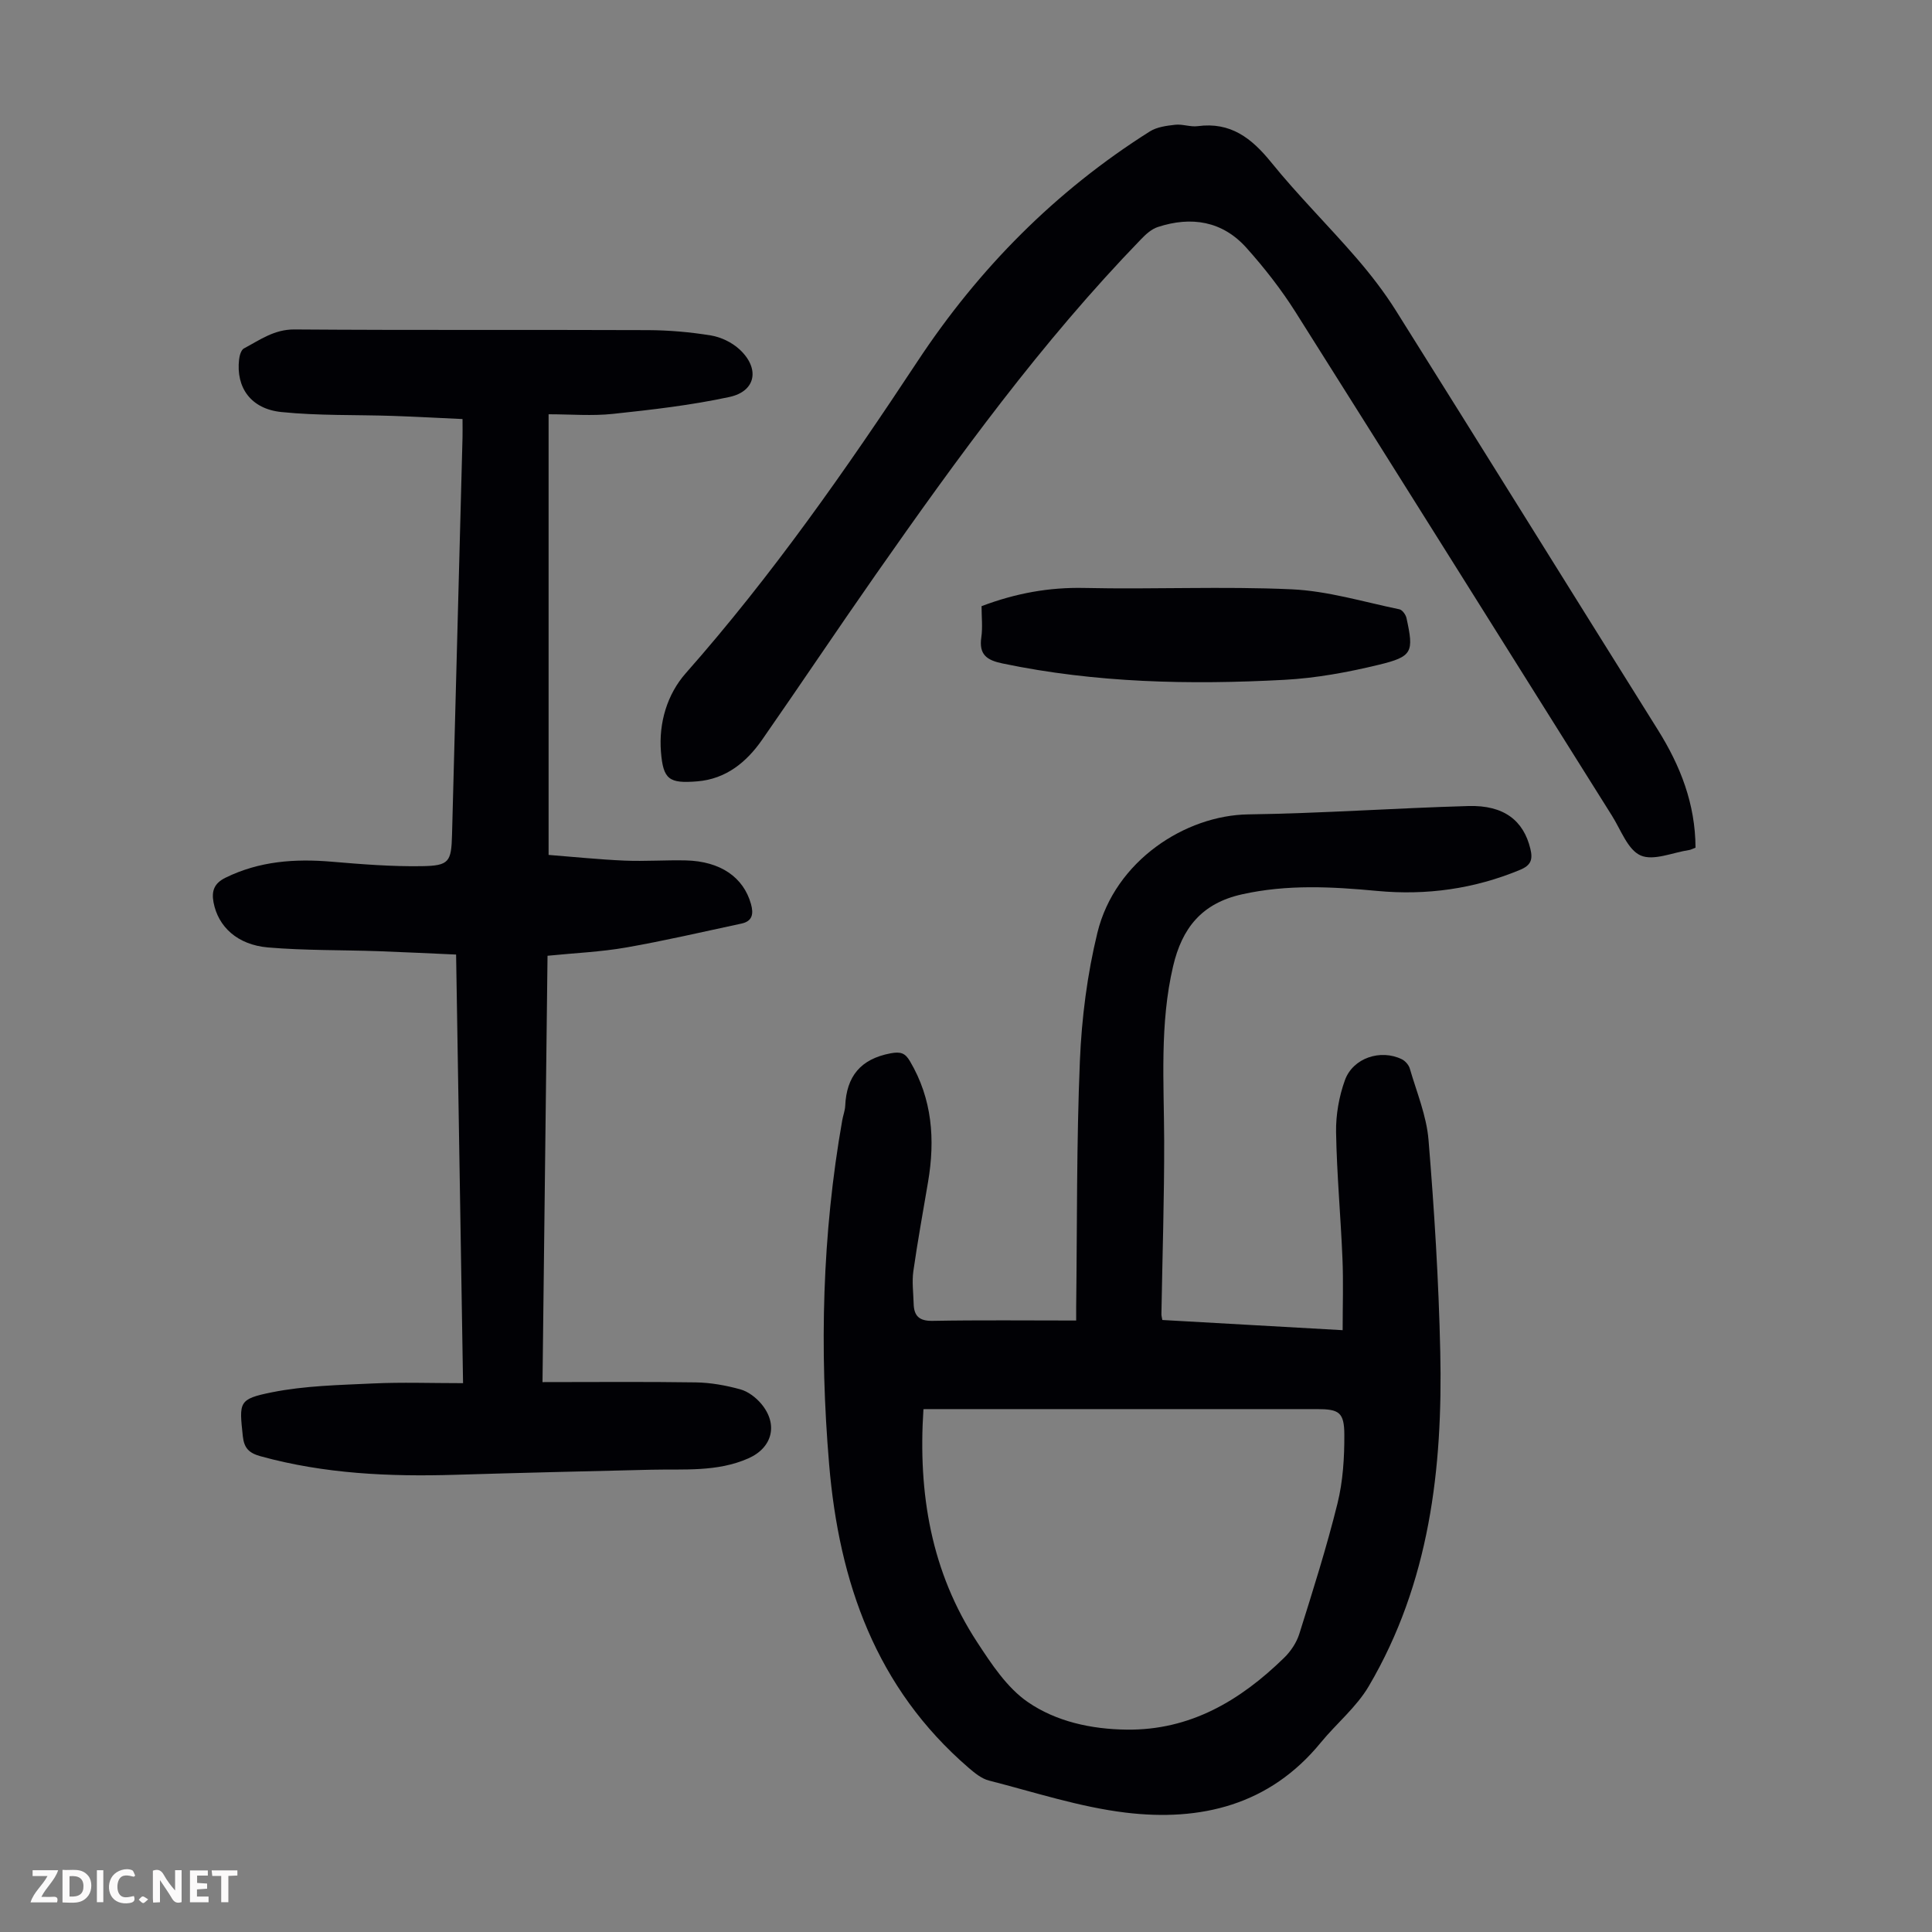
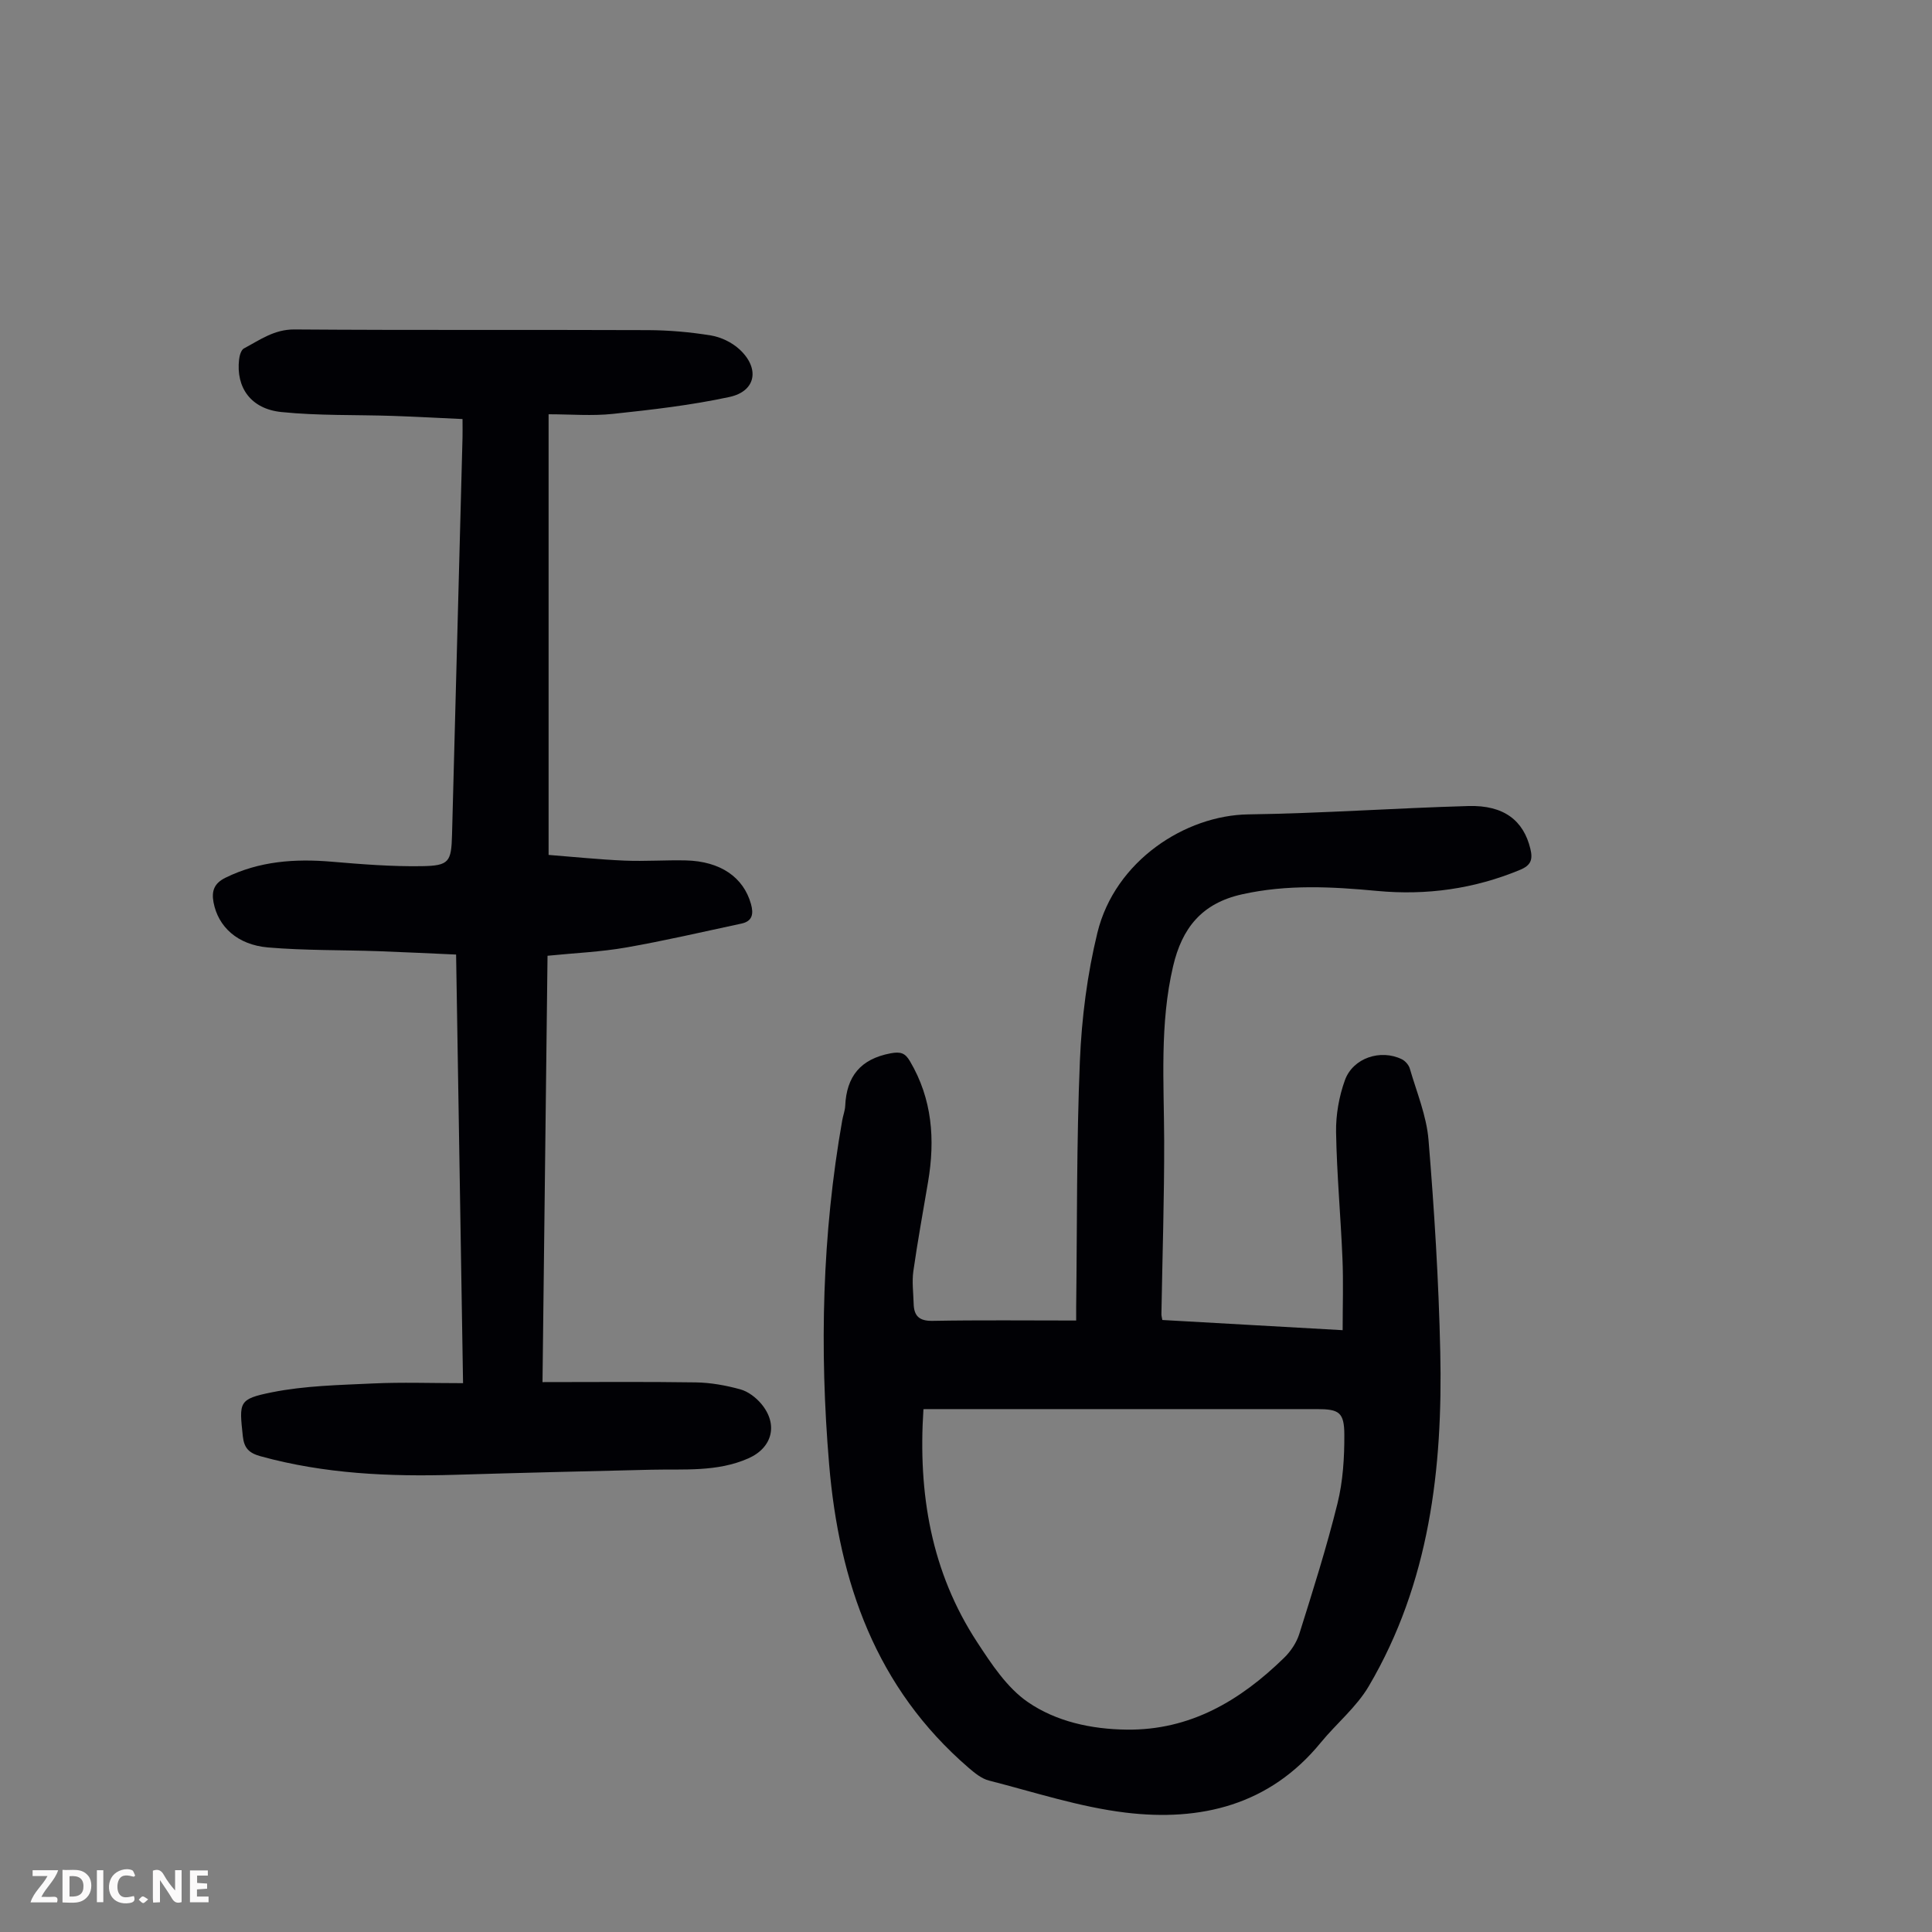
<svg xmlns="http://www.w3.org/2000/svg" enable-background="new 0 0 400 400" viewBox="0 0 400 400">
  <rect x="0" y="0" width="400" height="400" fill="#808080" stroke="none" />
  <g fill="#fbfafa">
    <path d="m37.59 393.81c-.92.31-1.52.05-2-.78-.7-1.2-1.52-2.34-2.47-3.78v4.59c-.55.03-.95.05-1.41.07-.03-.37-.06-.64-.06-.91 0-1.91 0-3.81 0-5.7 1.13-.41 1.77-.03 2.29.91.62 1.11 1.38 2.14 2.31 3.19v-4.2h1.35v6.61z" />
    <path d="m12.94 393.88v-6.75c1.9.19 3.93-.54 5.37 1.29.8 1.01.78 2.88.03 3.97-1.37 1.97-3.4 1.51-5.4 1.49m1.45-1.22c2.04.12 2.92-.58 2.89-2.21-.03-1.51-.98-2.19-2.89-2z" />
    <path d="m11.81 393.87h-5.49c.68-2.18 2.47-3.48 3.51-5.45h-3.08v-1.21h5.29c-.71 2.13-2.44 3.48-3.47 5.51.86 0 1.63.04 2.39-.01.79-.05 1.14.21.85 1.16" />
    <path d="m39.33 393.86v-6.61h3.7v1.07h-2.22v1.52c.68.04 1.34.09 2.07.13v1.07c-.72.05-1.38.09-2.1.14v1.48h2.4v1.19h-3.85z" />
    <path d="m27.71 388.56c-1.15-.3-2.46-.61-3.1.64-.37.73-.41 1.93-.06 2.67.63 1.35 1.99.93 3.17.68.35.94-.01 1.32-.93 1.46-1.62.25-3.05-.27-3.76-1.48-.73-1.24-.6-3.03.31-4.17.88-1.11 2.71-1.7 4-1.16.32.13.44.74.65 1.12-.1.08-.19.16-.28.24" />
-     <path d="m49.15 387.24v1.07c-.59.02-1.17.05-1.87.08v5.44h-1.48v-5.44h-1.85c-.05-.4-.08-.73-.13-1.15z" />
    <path d="m20.06 387.21h1.33v6.62h-1.33z" />
    <path d="m30.68 393.25c-.49.38-.8.79-1.05.76-.32-.05-.6-.45-.9-.7.26-.24.51-.64.8-.67.29-.04.62.3 1.15.61" />
  </g>
  <path d="m240.65 273.29c12.22.69 24.46 1.38 37.33 2.11 0-5.08.17-9.98-.04-14.85-.36-8.72-1.17-17.42-1.32-26.14-.06-3.59.61-7.39 1.83-10.77 1.68-4.63 7.41-6.48 11.79-4.33.71.35 1.44 1.19 1.65 1.94 1.42 4.89 3.46 9.76 3.87 14.76 1.2 14.58 2.11 29.22 2.43 43.84.54 24.2-2.22 47.88-14.8 69.26-2.56 4.35-6.71 7.73-9.96 11.7-10.58 12.93-24.84 16.35-40.4 14.47-9.56-1.16-18.9-4.24-28.29-6.64-1.52-.39-2.93-1.55-4.17-2.61-19.21-16.55-26.85-38.4-28.91-62.88-2.01-23.86-1.45-47.61 2.72-71.22.17-.99.56-1.96.61-2.95.27-6.12 3.16-9.72 9.39-10.9 2.11-.4 3.03-.04 4.01 1.62 4.63 7.83 5.24 16.24 3.76 24.97-1.04 6.17-2.17 12.32-3.05 18.51-.31 2.19 0 4.46.06 6.7.06 2.53 1.1 3.64 3.92 3.59 9.72-.18 19.44-.07 29.73-.07 0-.42-.01-1.59 0-2.76.21-17 .06-34.02.77-51.01.37-8.88 1.52-17.88 3.62-26.5 3.65-14.97 18.29-24.34 31.25-24.52 15.2-.21 30.38-1.3 45.57-1.73 7.35-.21 11.42 3 12.83 8.87.54 2.24.1 3.41-2.13 4.34-9.51 3.95-19.37 5.32-29.56 4.37-9.37-.88-18.64-1.39-28.01.7-8.38 1.86-12.43 7.03-14.27 14.88-2.8 11.94-1.89 24.02-1.85 36.09.03 11.96-.37 23.92-.57 35.88-.02.33.08.66.19 1.28zm-49.46 18.46c-1.15 17.56 1.63 33.73 11.11 48.23 2.97 4.54 6.19 9.45 10.51 12.42 5.86 4.03 13.12 5.61 20.41 5.7 13.18.18 23.56-6.01 32.63-14.86 1.38-1.34 2.59-3.15 3.16-4.97 2.81-8.94 5.65-17.9 7.9-26.99 1.14-4.6 1.44-9.5 1.42-14.26-.02-4.64-1.12-5.28-5.66-5.28-25.84 0-51.67 0-77.51 0-1.2.01-2.41.01-3.97.01z" fill="#010105" />
  <path d="m112.32 286.15c10.99 0 21.38-.1 31.76.06 3.08.05 6.22.62 9.2 1.44 1.6.44 3.21 1.67 4.31 2.97 3.57 4.23 2.37 9.09-2.63 11.31-6.47 2.87-13.36 2.2-20.15 2.36-13.52.32-27.05.64-40.57 1.05-13.58.41-27.05-.19-40.26-3.83-2.41-.66-3.44-1.66-3.71-4.18-.74-7.03-.95-7.67 6.03-9.07 6.83-1.37 13.93-1.5 20.93-1.83 6.01-.28 12.04-.06 18.64-.06-.49-30.03-.96-59.15-1.44-88.74-5.51-.24-10.83-.51-16.15-.7-7.59-.26-15.22-.13-22.78-.77-6.39-.55-10.34-4.32-11.29-9.33-.45-2.39.15-3.97 2.48-5.11 6.98-3.43 14.32-3.96 21.92-3.32 6.23.53 12.49 1.03 18.73.93 5.67-.09 6.1-.88 6.25-6.55.73-27.41 1.45-54.81 2.17-82.22.03-1.11 0-2.21 0-3.8-4.87-.22-9.62-.49-14.38-.65-7.7-.26-15.45-.02-23.1-.8-6.35-.64-9.45-5.08-8.78-10.89.09-.81.42-1.97 1-2.28 3.3-1.75 6.27-3.96 10.46-3.93 24.4.18 48.8.04 73.21.14 4.34.02 8.72.4 13.01 1.1 2.08.34 4.32 1.42 5.88 2.84 4.31 3.94 3.49 8.71-2.04 9.9-7.92 1.71-16.04 2.64-24.12 3.5-4.31.46-8.71.08-13.32.08v91.23c5.13.4 10.41.95 15.7 1.18 4.24.18 8.51-.14 12.75-.04 7.13.18 11.9 3.49 13.45 9.02.56 2.01.34 3.57-1.98 4.06-7.95 1.7-15.88 3.55-23.88 4.95-5.25.92-10.62 1.14-16.26 1.71-.35 29.24-.69 58.27-1.04 88.27z" fill="#010105" />
-   <path d="m351.04 175.5c-.66.25-.96.43-1.28.48-3.42.51-7.41 2.31-10.09 1.13-2.66-1.17-4.08-5.29-5.92-8.21-21.83-34.75-43.59-69.55-65.5-104.25-2.97-4.71-6.45-9.16-10.16-13.31-4.99-5.59-11.44-6.62-18.4-4.33-1.28.42-2.45 1.48-3.42 2.49-20.63 21.29-37.98 45.2-54.92 69.41-7.95 11.36-15.65 22.89-23.57 34.26-3.24 4.65-7.48 8.11-13.4 8.6-5.88.48-7.08-.37-7.54-6.15-.47-5.97 1.29-11.88 5.15-16.25 17.83-20.19 33.18-42.16 47.99-64.59 12.66-19.17 28.56-35.25 48.07-47.56 1.47-.93 3.47-1.19 5.26-1.39 1.53-.17 3.15.49 4.66.29 6.8-.91 11.14 2.46 15.21 7.48 5.55 6.86 11.86 13.11 17.64 19.8 2.98 3.45 5.8 7.1 8.22 10.96 18.13 28.88 36.12 57.86 54.22 86.77 4.66 7.45 7.74 15.31 7.78 24.37z" fill="#010105" />
-   <path d="m203.22 125.5c7.09-2.68 13.97-3.93 21.28-3.77 14.31.32 28.64-.37 42.93.28 7.48.34 14.89 2.61 22.3 4.14.61.12 1.32 1.12 1.47 1.82 1.54 7.06 1.28 7.97-5.8 9.68-6.37 1.54-12.93 2.75-19.46 3.1-19.56 1.05-39.08.65-58.39-3.39-3.26-.68-4.9-1.83-4.38-5.4.3-2.07.05-4.22.05-6.46z" fill="#010105" />
</svg>